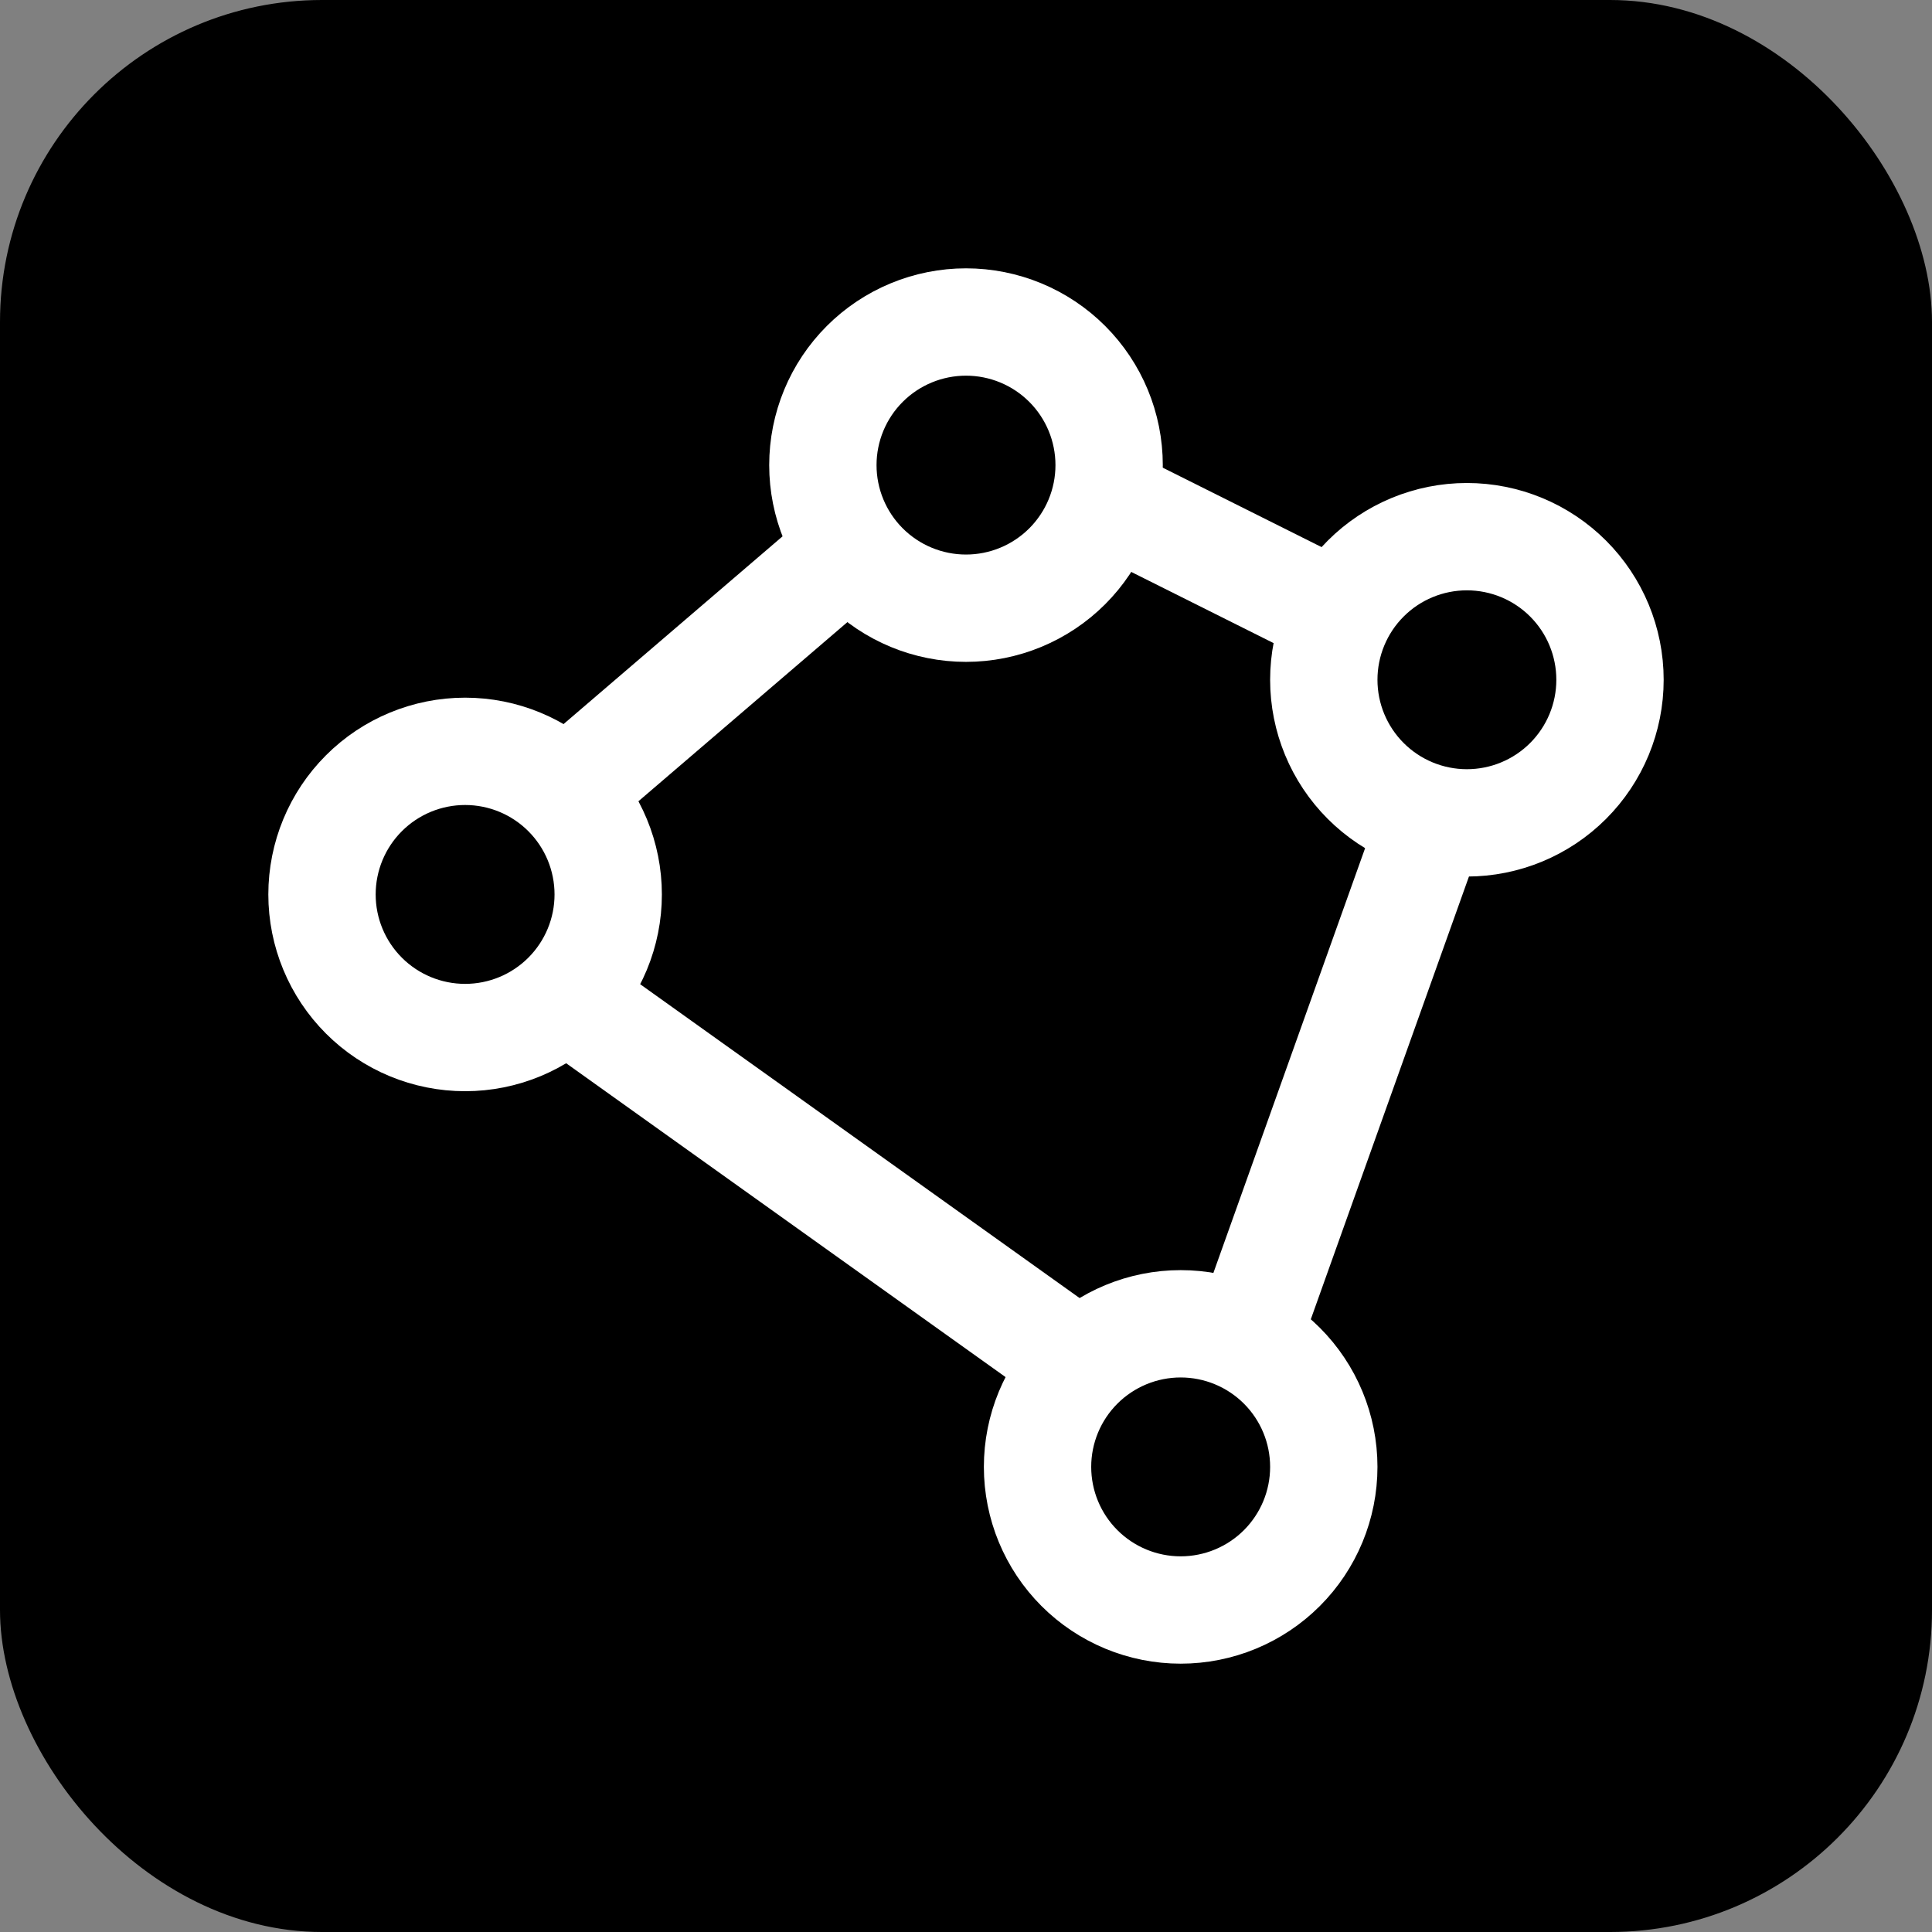
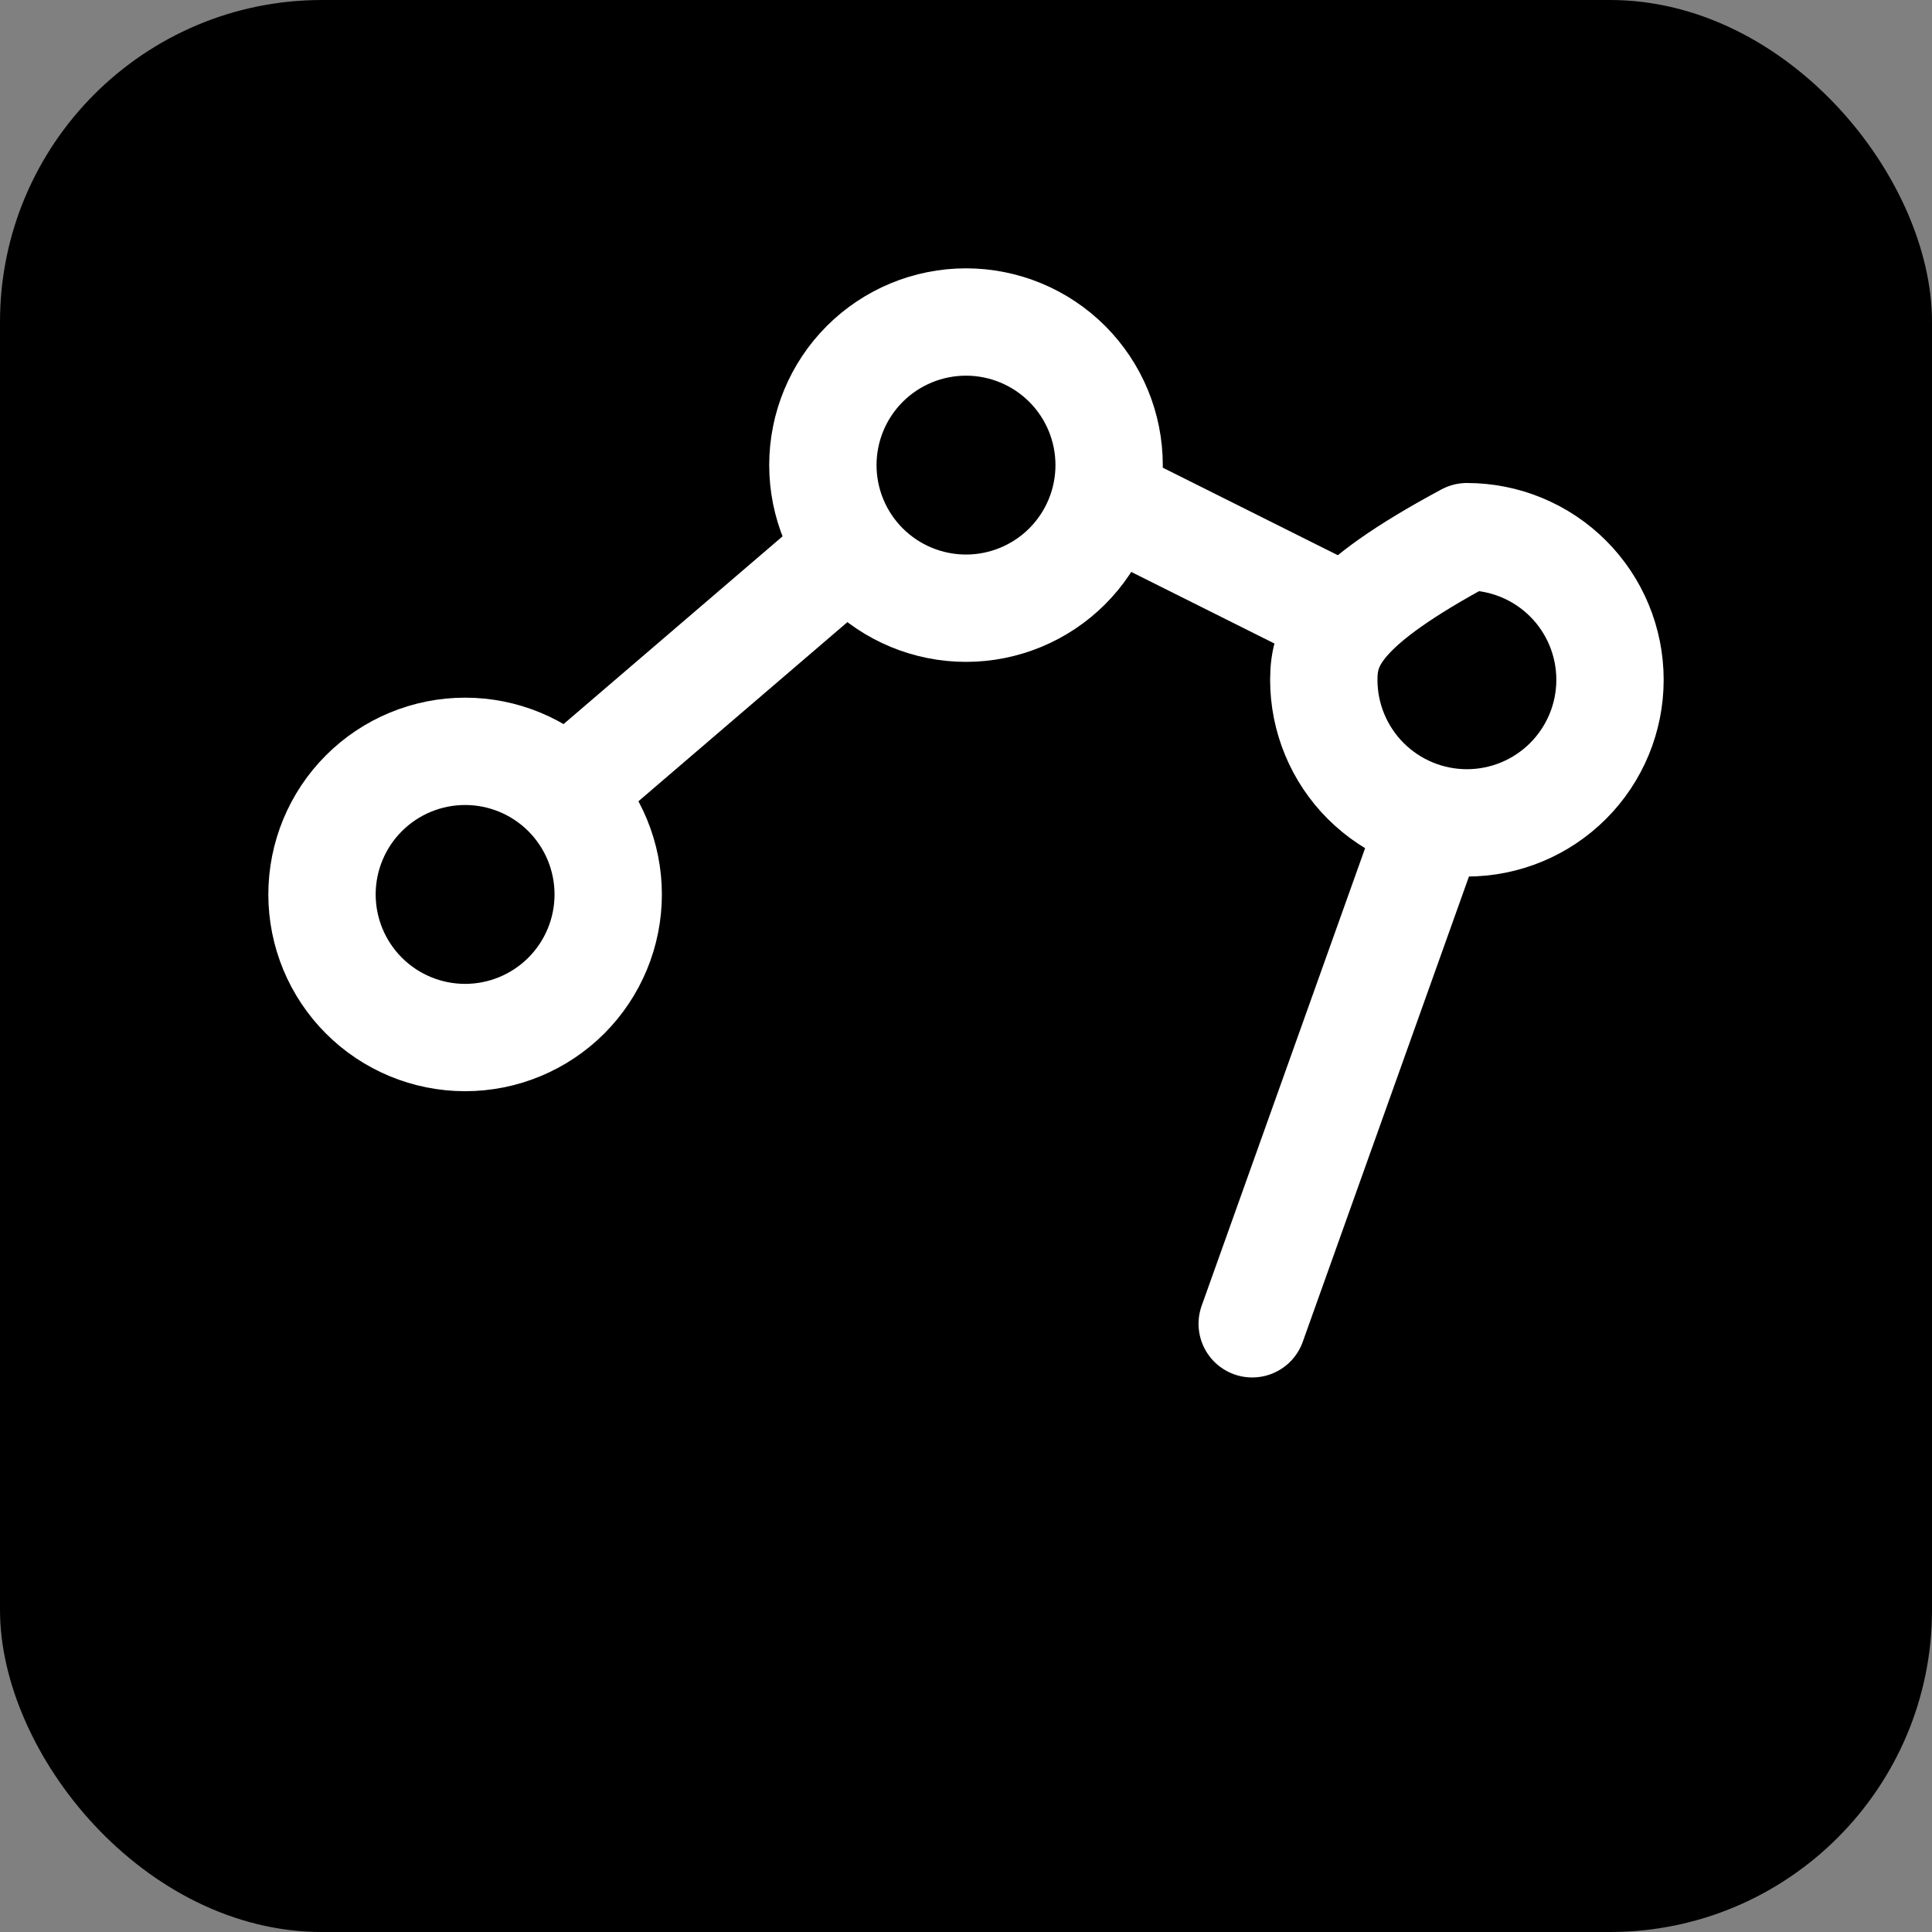
<svg xmlns="http://www.w3.org/2000/svg" version="1.1" width="36" height="36">
  <rect width="100%" height="100%" fill="#808080" stroke="none" />
  <svg width="36" height="36" viewBox="0 0 36 36" fill="none">
    <rect width="36" height="36" rx="6" fill="black" />
    <g clip-path="url(#clip0_1500_73)">
      <path d="M15.333 8.667C15.333 9.374 15.614 10.052 16.114 10.552C16.614 11.052 17.293 11.333 18 11.333C18.707 11.333 19.386 11.052 19.886 10.552C20.386 10.052 20.667 9.374 20.667 8.667C20.667 7.959 20.386 7.281 19.886 6.781C19.386 6.281 18.707 6 18 6C17.293 6 16.614 6.281 16.114 6.781C15.614 7.281 15.333 7.959 15.333 8.667Z" stroke="white" stroke-width="2" stroke-linecap="round" stroke-linejoin="round" />
-       <path d="M24.667 12.667C24.667 13.374 24.948 14.052 25.448 14.552C25.948 15.052 26.626 15.333 27.333 15.333C28.041 15.333 28.719 15.052 29.219 14.552C29.719 14.052 30 13.374 30 12.667C30 11.959 29.719 11.281 29.219 10.781C28.719 10.281 28.041 10 27.333 10C26.626 10 25.948 10.281 25.448 10.781C24.948 11.281 24.667 11.959 24.667 12.667Z" stroke="white" stroke-width="2" stroke-linecap="round" stroke-linejoin="round" />
+       <path d="M24.667 12.667C24.667 13.374 24.948 14.052 25.448 14.552C25.948 15.052 26.626 15.333 27.333 15.333C28.041 15.333 28.719 15.052 29.219 14.552C29.719 14.052 30 13.374 30 12.667C30 11.959 29.719 11.281 29.219 10.781C28.719 10.281 28.041 10 27.333 10C24.948 11.281 24.667 11.959 24.667 12.667Z" stroke="white" stroke-width="2" stroke-linecap="round" stroke-linejoin="round" />
      <path d="M6 16.667C6 17.374 6.281 18.052 6.781 18.552C7.281 19.052 7.959 19.333 8.667 19.333C9.374 19.333 10.052 19.052 10.552 18.552C11.052 18.052 11.333 17.374 11.333 16.667C11.333 15.959 11.052 15.281 10.552 14.781C10.052 14.281 9.374 14 8.667 14C7.959 14 7.281 14.281 6.781 14.781C6.281 15.281 6 15.959 6 16.667Z" stroke="white" stroke-width="2" stroke-linecap="round" stroke-linejoin="round" />
-       <path d="M19.333 27.333C19.333 28.041 19.614 28.719 20.114 29.219C20.614 29.719 21.293 30 22 30C22.707 30 23.386 29.719 23.886 29.219C24.386 28.719 24.667 28.041 24.667 27.333C24.667 26.626 24.386 25.948 23.886 25.448C23.386 24.948 22.707 24.667 22 24.667C21.293 24.667 20.614 24.948 20.114 25.448C19.614 25.948 19.333 26.626 19.333 27.333Z" stroke="white" stroke-width="2" stroke-linecap="round" stroke-linejoin="round" />
      <path d="M10.667 14.667L15.333 10.667" stroke="white" stroke-width="2" stroke-linecap="round" stroke-linejoin="round" />
      <path d="M20.667 9.333L24.667 11.333" stroke="white" stroke-width="2" stroke-linecap="round" stroke-linejoin="round" />
      <path d="M26.667 15.333L23.333 24.667" stroke="white" stroke-width="2" stroke-linecap="round" stroke-linejoin="round" />
-       <path d="M20 25.333L10.667 18.667" stroke="white" stroke-width="2" stroke-linecap="round" stroke-linejoin="round" />
    </g>
    <defs>
      <clipPath id="SvgjsClipPath1012">
-         <rect width="32" height="32" fill="white" transform="translate(2 2)" />
-       </clipPath>
+         </clipPath>
    </defs>
  </svg>
  <style>@media (prefers-color-scheme: light) { :root { filter: none; } }
@media (prefers-color-scheme: dark) { :root { filter: none; } }
</style>
</svg>